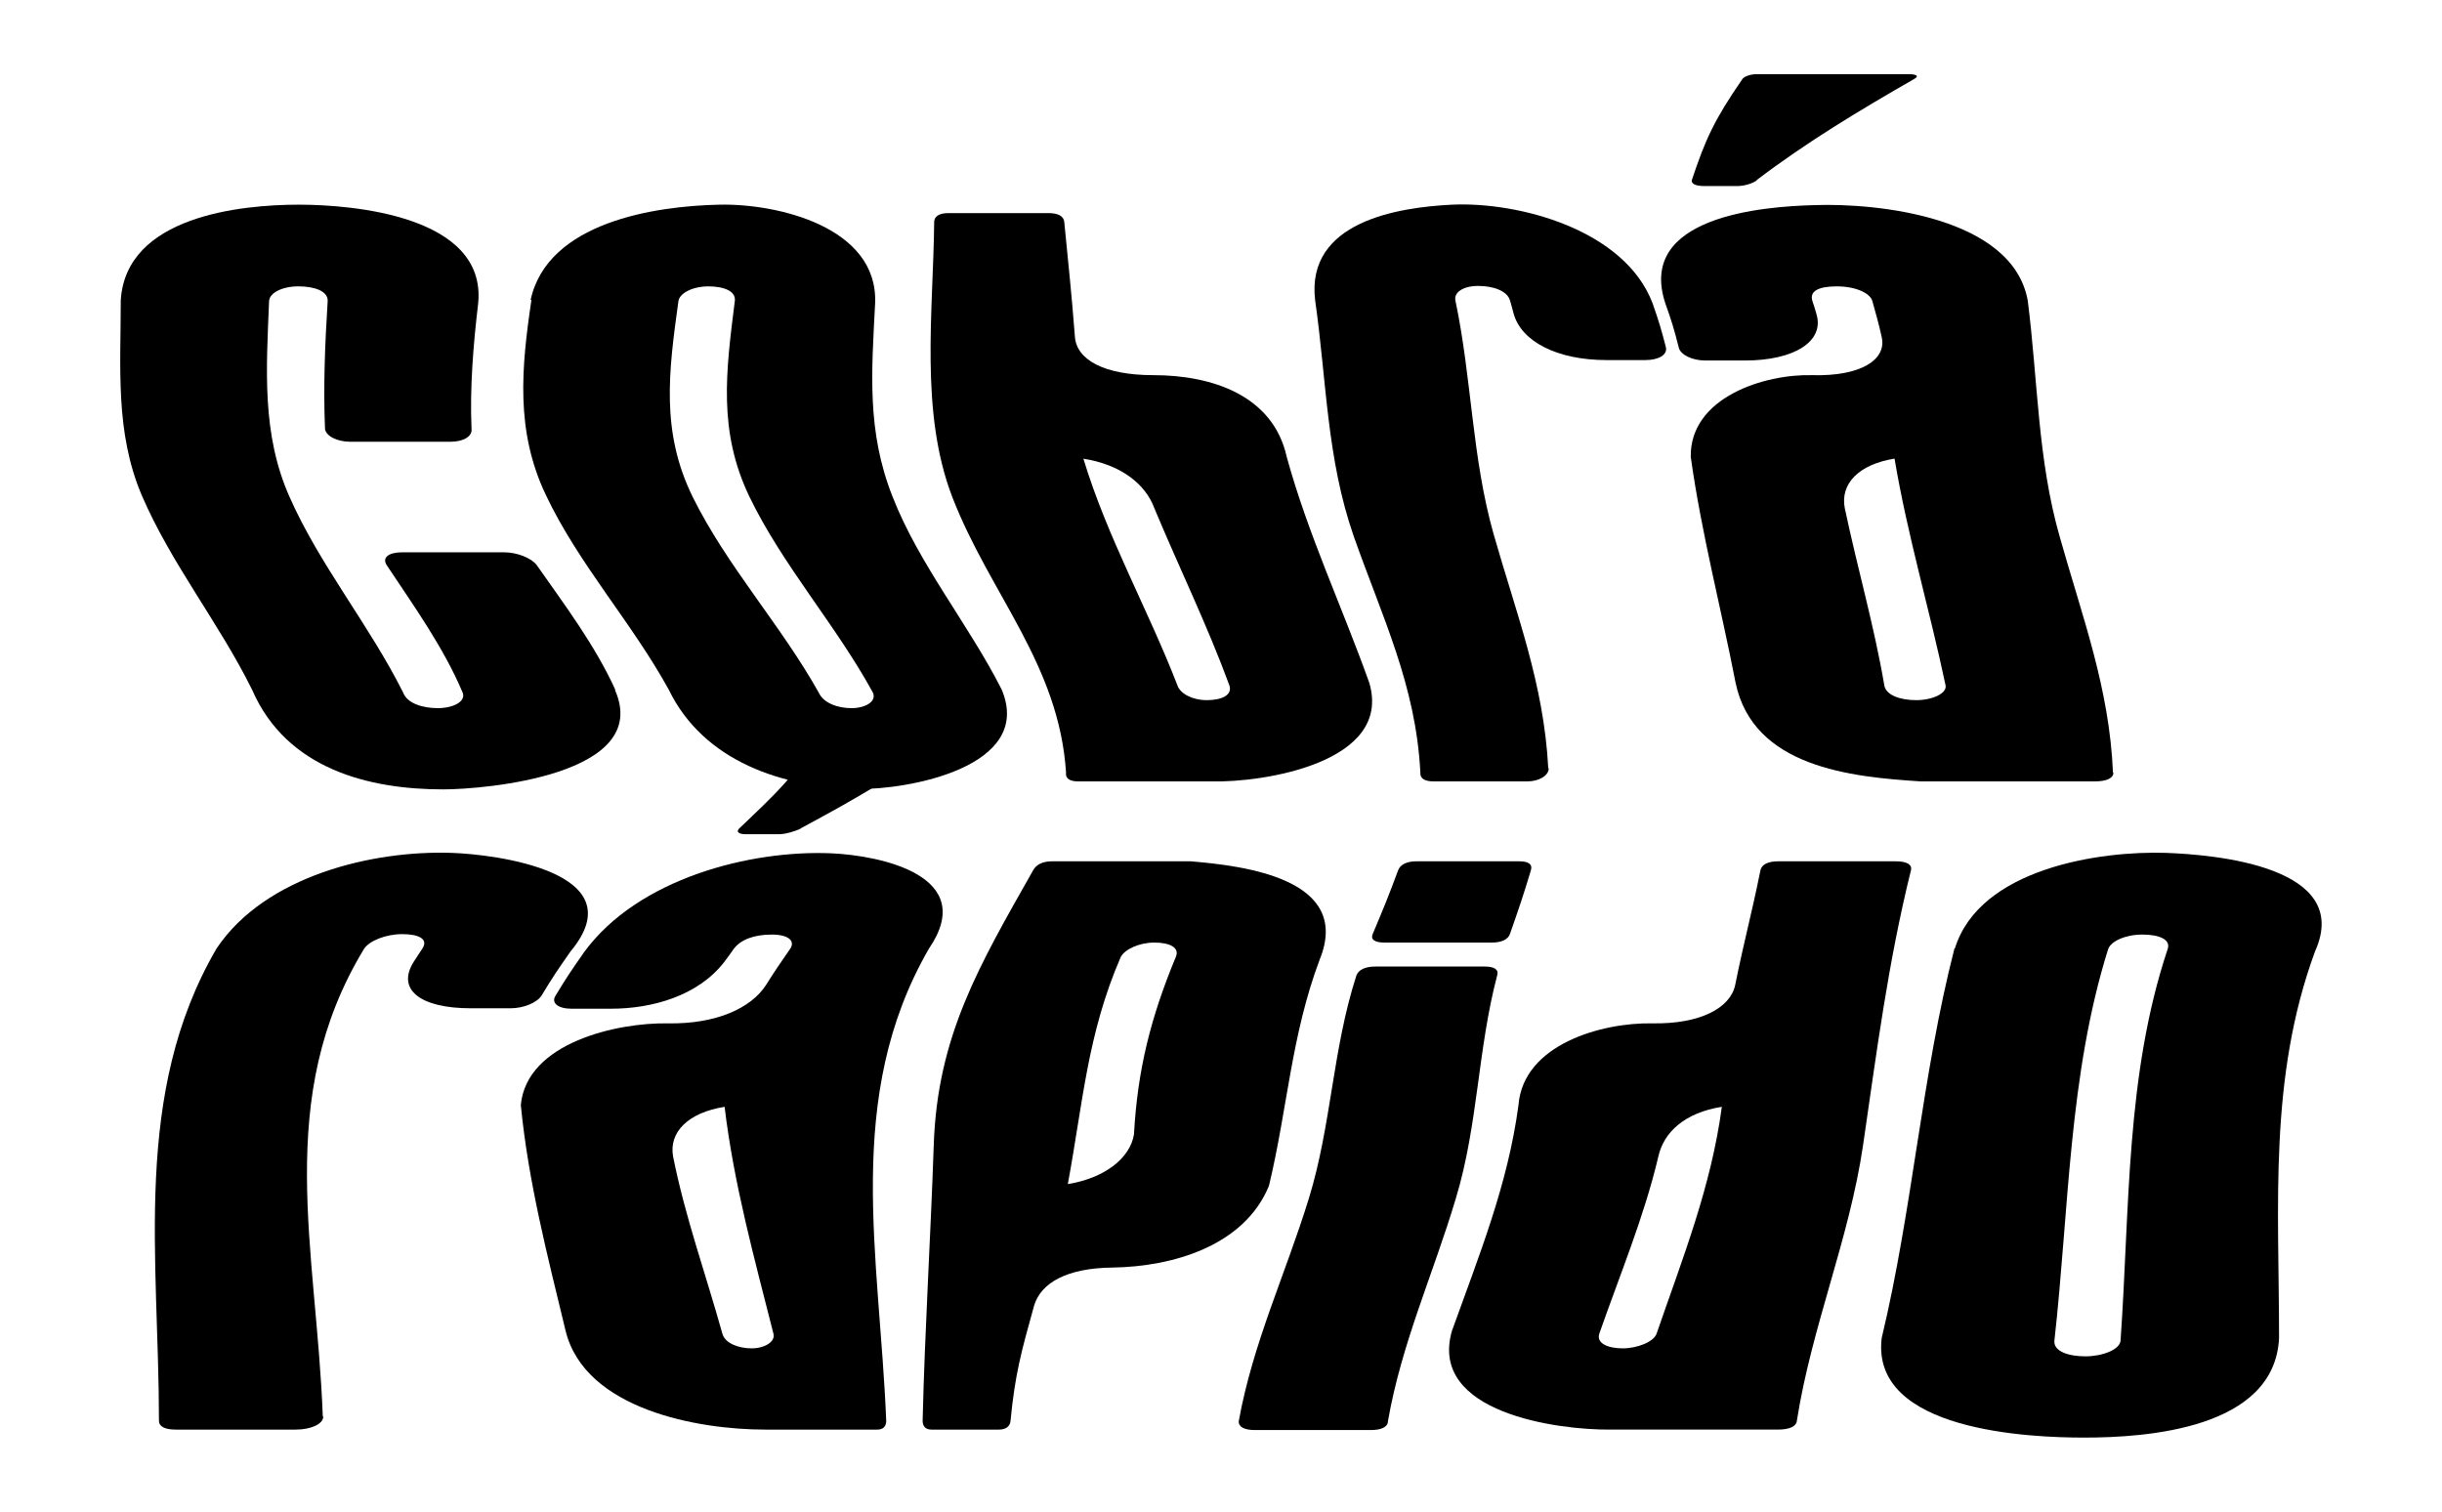
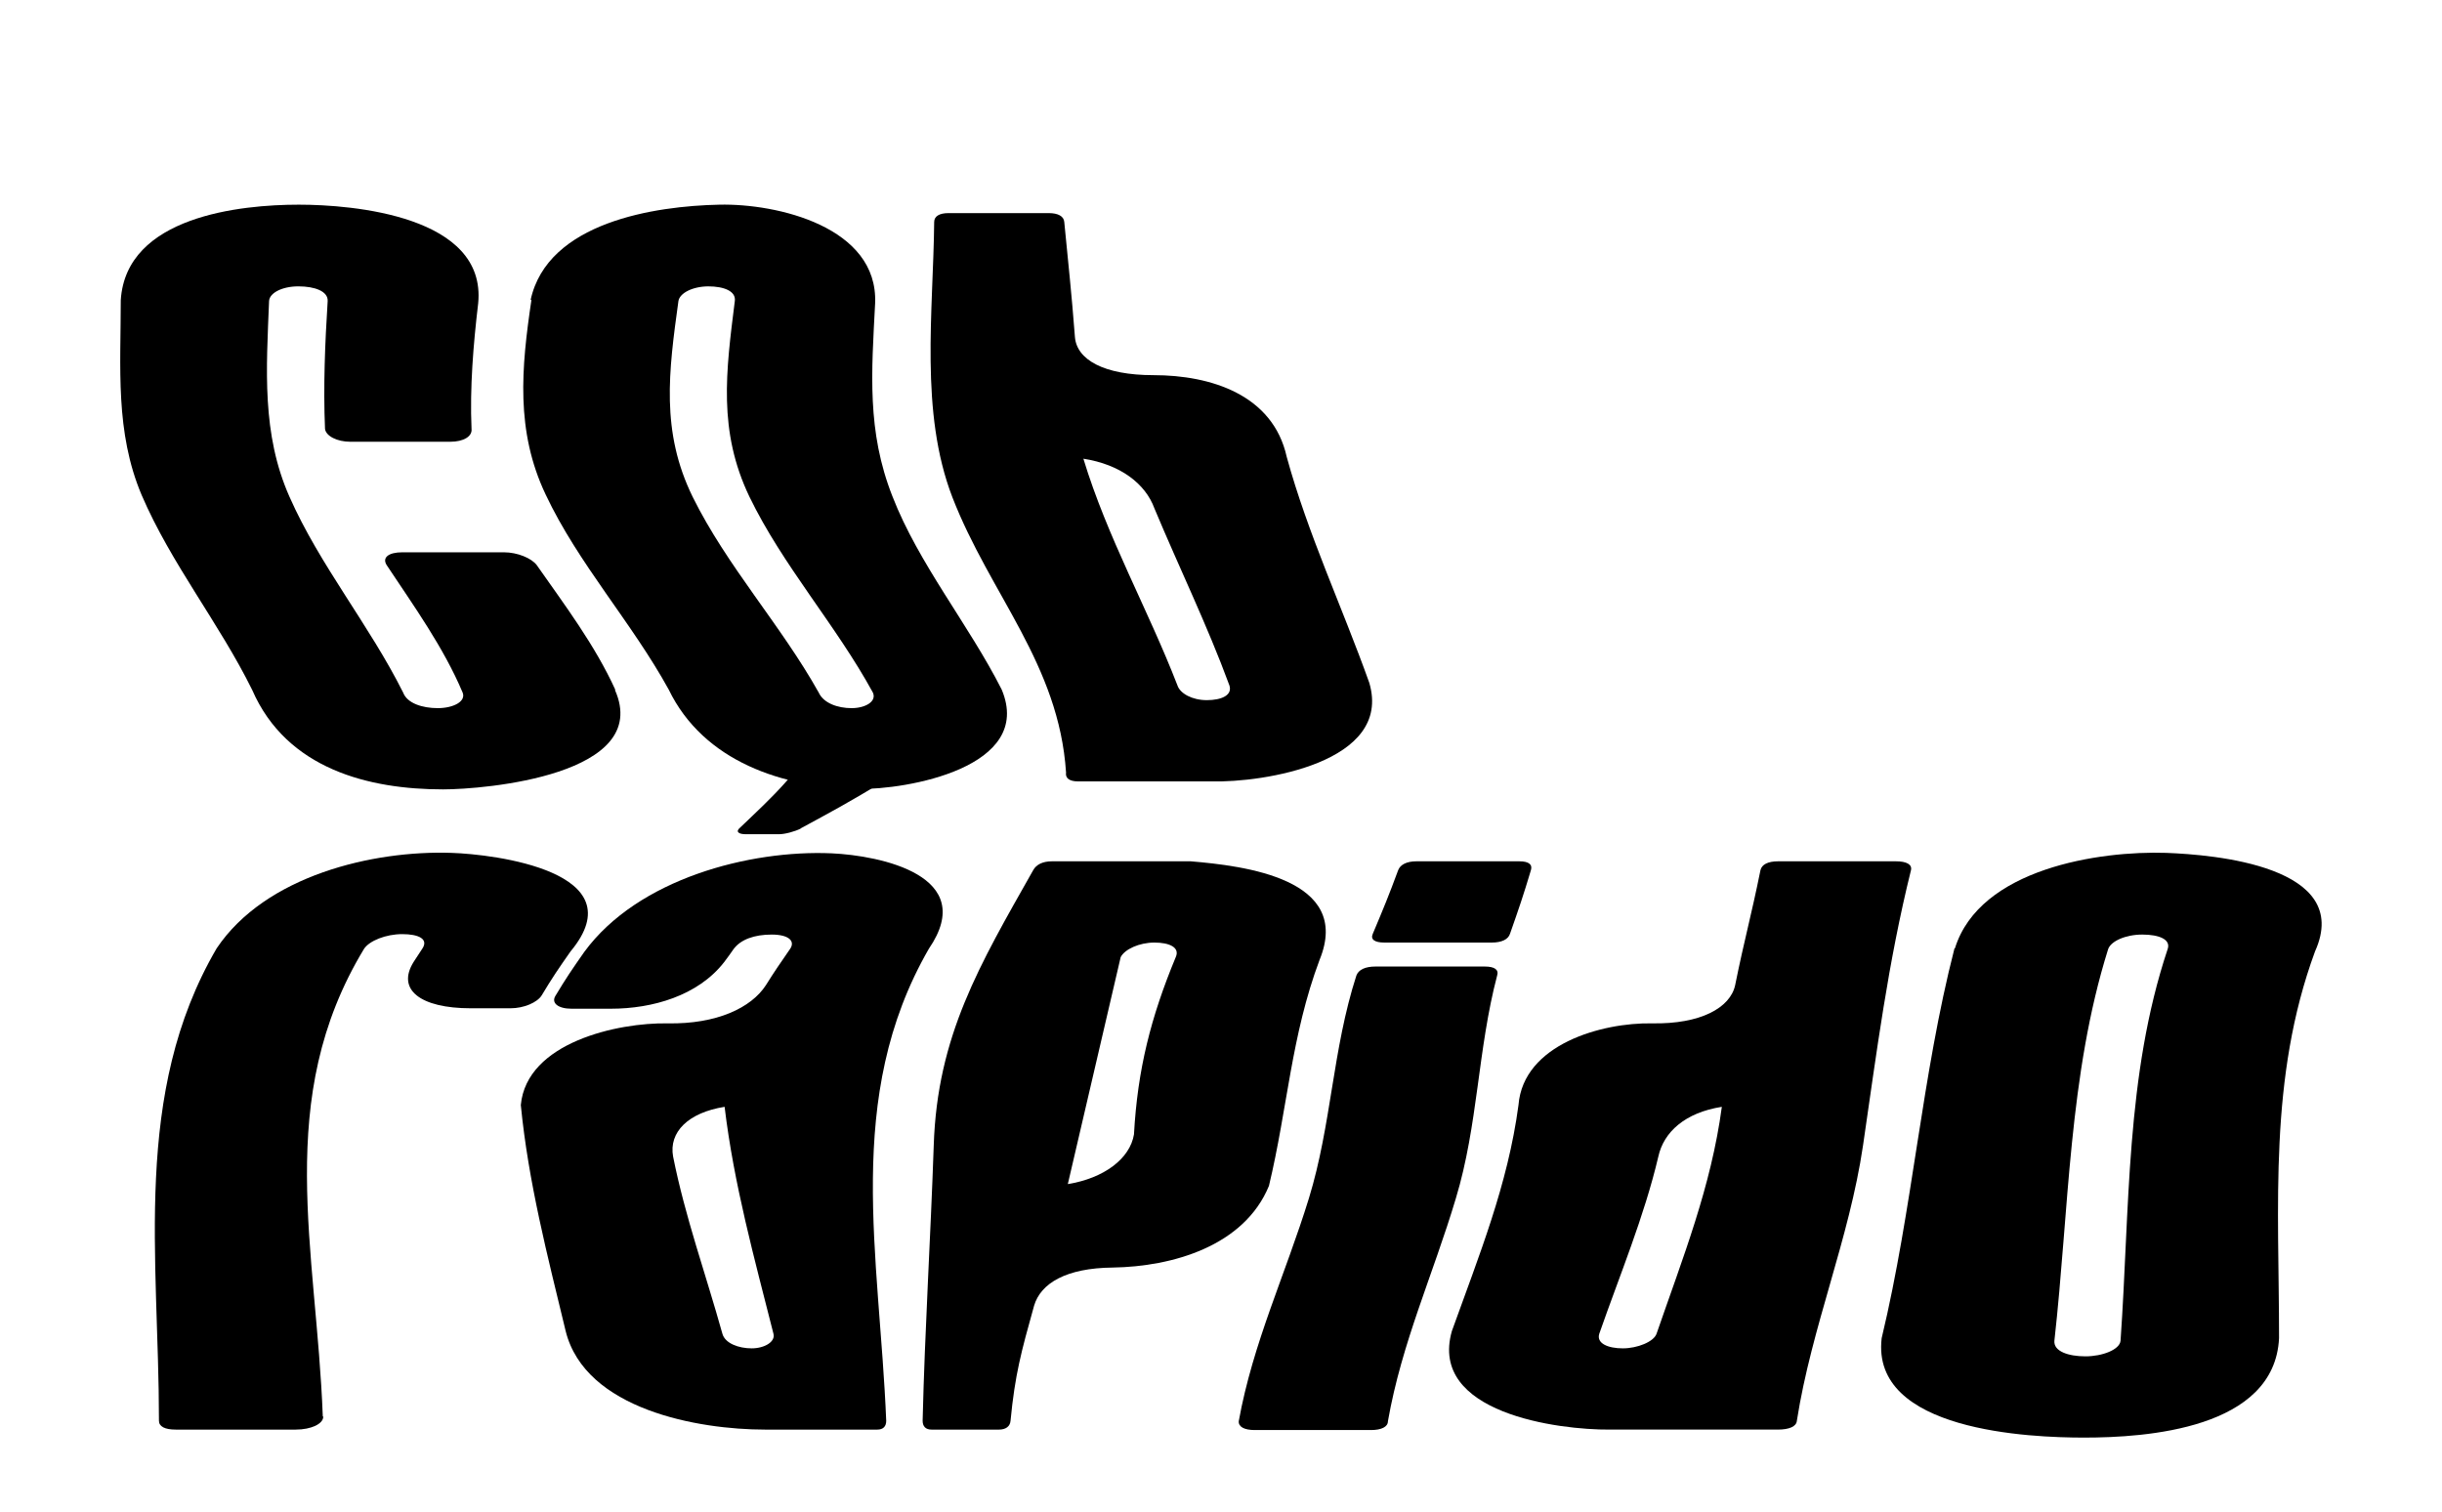
<svg xmlns="http://www.w3.org/2000/svg" data-id="Capa_2" data-name="Capa 2" version="1.1" viewBox="0 0 550 340.6">
  <defs>
    <style>
      .cls-1 {
        fill: #000;
        stroke-width: 0px;
      }
    </style>
  </defs>
  <g id="Capa_1-2" data-name="Capa 1-2">
    <path class="cls-1" d="M138.5,155.4c8.5,19.2-29.4,22.4-38.7,22.4-16.6,0-35.2-4.5-43-22.4-7.4-15-18.3-28.5-24.9-43.9-6-14.2-4.7-28.7-4.7-43.9,1.2-18.9,27-21.5,40.1-21.5,12.1,0,42.3,2.5,40.4,22.2-1.1,9.3-1.9,19-1.5,28.3.2,1.7-1.8,2.9-4.8,2.9h-22.5c-3,0-5.5-1.3-5.7-2.9-.4-9.6,0-19.3.6-28.8.1-2.2-2.9-3.3-6.6-3.3s-6.5,1.5-6.6,3.3c-.6,15.3-1.7,29.9,4.6,44.1,6.8,15.4,18,28.9,25.6,44.1.9,2.4,4.3,3.5,7.8,3.5s6.4-1.5,5.6-3.5c-4.3-10.2-11-19.5-17.1-28.7-1.1-1.7.4-2.9,3.5-2.9h22.9c3,0,6.2,1.3,7.4,2.9,6.3,9,13.1,18,17.7,28.1h0Z" />
    <path class="cls-1" d="M119.5,67.6c3.8-17.6,28.1-21.2,42.5-21.5,13-.3,35.8,5,35.1,22.2-.8,15.5-1.9,28.8,3.9,43.5,5.9,15.2,17.2,28.9,24.6,43.5,7.4,17.6-21.5,22.6-32.3,22.4-16.9-.3-34.8-6.1-42.7-22.4-8.3-15.1-20.4-28.4-27.7-43.9-6.8-14.3-5.5-28.5-3.2-43.9h0ZM159.6,64.5c-3.6,0-6.5,1.5-6.8,3.3-2.2,15.9-4,29.4,3.2,44.1,7.7,15.6,19.9,28.9,28.4,44.1,1.1,2.4,4.3,3.5,7.4,3.5s5.7-1.5,4.8-3.5c-8.3-15.2-20.3-28.6-27.8-44.1-7.1-14.8-5.3-28.2-3.3-44.1.3-2.2-2.4-3.3-6-3.3h0Z" />
    <path class="cls-1" d="M236.2,48c2.1,0,3.4.7,3.5,2,1,10.4,1.6,15.5,2.4,25.9.4,5.1,6.5,8.6,17.7,8.6,12.9,0,26.9,4.4,30,18.4,4.8,17.5,12.5,33.8,18.6,50.9,5.3,18-24,22.5-35.5,22.2h-30.1c-1.9,0-2.9-.7-2.7-2-1.6-24.4-17.1-40.1-25.6-62-7.4-19.2-4.3-41.8-4.1-62,0-1.3,1.2-2,3.2-2h22.6ZM244,103.3c5.4,17.8,14.5,33.8,21.2,51.1.6,1.8,3.3,3.3,6.6,3.3s5.8-1.1,5.1-3.3c-5-13.6-11.3-26.5-16.9-39.9-2-5.5-7.6-9.9-16.1-11.2h0Z" />
-     <path class="cls-1" d="M348.8,173.1c0,1.6-2.2,2.9-4.8,2.9h-21.1c-2.1,0-3.1-.7-3-2-1-19.7-8.6-35-15-53.2-6.1-17.5-6.1-35-8.7-53.2-2.1-17.7,18.7-20.9,30.8-21.5,15-.7,38.9,5.6,45.2,22.2,1.4,4,2,6,3,9.9.4,1.7-1.6,2.9-4.6,2.9h-8.8c-11.1,0-19.2-4.2-20.9-10.5-.3-1.2-.5-1.8-.8-2.9-.6-2.2-3.8-3.3-7.2-3.3s-5.5,1.5-5.1,3.3c3.7,17.6,3.7,35.3,8.6,52.6,5.1,17.9,11.3,33.7,12.3,52.6h0Z" />
-     <path class="cls-1" d="M476,174c0,1.3-1.6,2-4.2,2h-39.2c-15.8-1-37.7-3.2-41.7-22.2-3.3-17-7.7-33.7-10.1-50.9-.2-13.4,16.6-18.7,27.4-18.4,10.9.3,16.8-3.5,15.6-8.6-.7-3.2-1.2-4.8-2.1-8.1-.5-1.8-3.8-3.3-8-3.3s-6.2,1.1-5.5,3.3c.4,1.2.6,1.8.9,2.9,1.9,6.2-5,10.5-16.1,10.5h-8.9c-3,0-5.6-1.3-6-2.9-1-4-1.6-6-3-9.9-6.6-19.7,22-21.9,33.6-22.2,14-.5,44.6,2.6,48,21.5,2.3,18,2.2,35.7,7.2,53.2,5.1,18.1,11.2,34.1,12,53.2h0ZM395.7,40.6c-.9.7-2.8,1.3-4.3,1.3h-7.7c-1.7,0-3-.5-2.6-1.5,3-9,5-13.4,11.2-22.4.3-.7,1.8-1.3,3.4-1.3h34.2c1.6,0,2.5.4,1.2,1.1-12.2,7-24.2,14.2-35.5,22.8h0ZM415.5,114.5c2.8,13.3,6.6,26.4,8.9,39.9.4,2.2,3.6,3.3,7.2,3.3s6.9-1.5,6.6-3.3c-3.6-17.1-8.6-33.8-11.5-51.1-8.1,1.3-12.3,5.7-11.2,11.2h0Z" />
    <path class="cls-1" d="M72.8,319.1c0,1.6-2.7,2.9-6.2,2.9h-27c-2.5,0-3.8-.7-3.8-2,0-36.7-6.1-73.7,13-106.4,11-16.4,35.2-22.1,52.9-21.5,9.5.3,41.8,4.2,26.8,22.2-2.8,4-4.1,5.9-6.5,9.9-1,1.6-4,2.9-7,2.9h-9c-11.3,0-16.8-4.2-12.8-10.5.8-1.2,1.2-1.8,1.9-2.9,1.5-2.2-.8-3.3-4.5-3.3s-7.4,1.5-8.6,3.3c-20.5,33.8-10.7,67.7-9.3,105.3h0Z" />
    <path class="cls-1" d="M199.6,320c0,1.3-.7,2-2,2h-25.3c-15,0-40.5-4.5-44.9-22.2-4.1-17-8.4-33.5-10.1-50.9,1.3-14.1,21.8-18.6,33.1-18.4,11,.2,18.8-3.5,22.1-8.6,2-3.2,3.2-4.9,5.4-8.1,1.3-1.8-.2-3.3-4.1-3.3s-7,1.1-8.6,3.3c-.8,1.2-1.3,1.8-2.1,2.9-5.9,7.6-16.2,10.5-25.5,10.5h-8.9c-3,0-4.6-1.3-3.6-2.9,2.4-4,3.7-5.9,6.5-9.9,12.1-16.5,37.3-23,55.7-22.2,10.9.5,33.2,5,21.9,21.5-19.3,33.5-11.1,69.1-9.6,106.4h0ZM180.4,186.6c-1.4.7-3.6,1.3-5,1.3h-7.4c-1.7,0-2.4-.6-1.3-1.5,7-6.7,14.4-13.3,18.3-22.4.2-.7,1.3-1.3,2.6-1.3h26c1.1,0,1.8.4,1.1,1.1-10.1,9.7-22.2,16.2-34.4,22.8h0ZM151.6,260.5c2.7,13.6,7.4,26.6,11.1,39.9.6,2.2,3.7,3.3,6.6,3.3s5.4-1.5,4.9-3.3c-4.3-17-8.9-33.6-11-51.1-8.2,1.3-12.6,5.7-11.6,11.2h0Z" />
-     <path class="cls-1" d="M209.8,322c-1.3,0-2-.7-2-2,.5-20.7,1.8-41.3,2.5-62,.8-24.7,10.3-40.6,22.4-62,.7-1.3,2.2-2,4.2-2h31.3c11.9,1,36.5,3.9,29,22.2-6.4,17.1-7.2,33.4-11.4,50.9-5.6,13.6-21.8,18.2-35.2,18.4-10.4.1-16.2,3.5-17.7,8.6-2.9,10.4-4.3,15.5-5.3,25.9-.1,1.3-1.1,2-2.6,2h-15.3,0ZM240.5,266.7c8.1-1.3,14-5.7,14.9-11.2.8-14.6,3.8-26.4,9.4-39.9,1-2.2-1.4-3.3-4.8-3.3s-6.7,1.5-7.6,3.3c-7.5,17.3-8.5,32.8-11.9,51.1h0Z" />
+     <path class="cls-1" d="M209.8,322c-1.3,0-2-.7-2-2,.5-20.7,1.8-41.3,2.5-62,.8-24.7,10.3-40.6,22.4-62,.7-1.3,2.2-2,4.2-2h31.3c11.9,1,36.5,3.9,29,22.2-6.4,17.1-7.2,33.4-11.4,50.9-5.6,13.6-21.8,18.2-35.2,18.4-10.4.1-16.2,3.5-17.7,8.6-2.9,10.4-4.3,15.5-5.3,25.9-.1,1.3-1.1,2-2.6,2h-15.3,0ZM240.5,266.7c8.1-1.3,14-5.7,14.9-11.2.8-14.6,3.8-26.4,9.4-39.9,1-2.2-1.4-3.3-4.8-3.3s-6.7,1.5-7.6,3.3h0Z" />
    <path class="cls-1" d="M314.9,196c.5-1.3,2-2,4.1-2h23.2c2.1,0,3,.7,2.6,2-1.7,5.7-2.7,8.6-4.7,14.3-.4,1.3-1.9,2-4.1,2h-24.2c-2.2,0-3.2-.7-2.6-2,2.4-5.7,3.6-8.6,5.7-14.3ZM305.5,219.7c.5-1.3,2-2,4.3-2h24.6c2.2,0,3.2.7,2.8,2-4.4,16.7-4.3,33.7-9.3,50.2-5.1,17.1-12.2,32.5-15.3,50.2,0,1.3-1.5,2-3.8,2h-26.2c-2.3,0-3.7-.7-3.6-2,3.2-17.7,10.5-33,15.8-50.2,5.1-16.6,5.3-33.5,10.7-50.2h0Z" />
    <path class="cls-1" d="M427,194c2.4,0,3.7.7,3.4,2-5.2,21-7.7,40.8-10.8,62-3.1,21.1-11.6,40.9-14.9,62-.1,1.3-1.7,2-4.3,2h-37.8c-11.6.1-40.9-3.7-35.6-22.2,6.1-17,12.6-32.9,15-50.9,1.1-13.7,18.8-18.6,30.1-18.4,10.9.2,17.6-3.5,18.7-8.6,2.1-10.4,3.6-15.5,5.7-25.9.3-1.3,1.7-2,4-2h26.6,0ZM387.8,249.3c-8.3,1.3-13.1,5.7-14.3,11.2-3.2,13.6-8.7,26.7-13.3,39.9-.7,2.2,2,3.3,5.3,3.3s7-1.5,7.6-3.3c5.9-17.1,12.3-33.1,14.7-51.1h0Z" />
    <path class="cls-1" d="M440.3,213.6c5.6-18,32.6-22,47.6-21.5,10.5.4,42.2,2.9,33.5,22.2-10.5,28.6-8.1,57.1-8.1,87.1-1,20.5-30,22.4-43.9,22.4-12.1,0-48.1-1.4-45.6-22.4,7-29.2,9-59,16.4-87.8h0ZM482.5,210.5c-3.8,0-7.1,1.5-7.7,3.3-8.9,28.4-8.8,58.7-12.1,88.2-.2,2.4,3.2,3.5,7,3.5s7.7-1.5,7.9-3.5c2.1-29.8,1.1-59.7,10.6-88.2.8-2.2-1.9-3.3-5.7-3.3h0Z" />
  </g>
</svg>